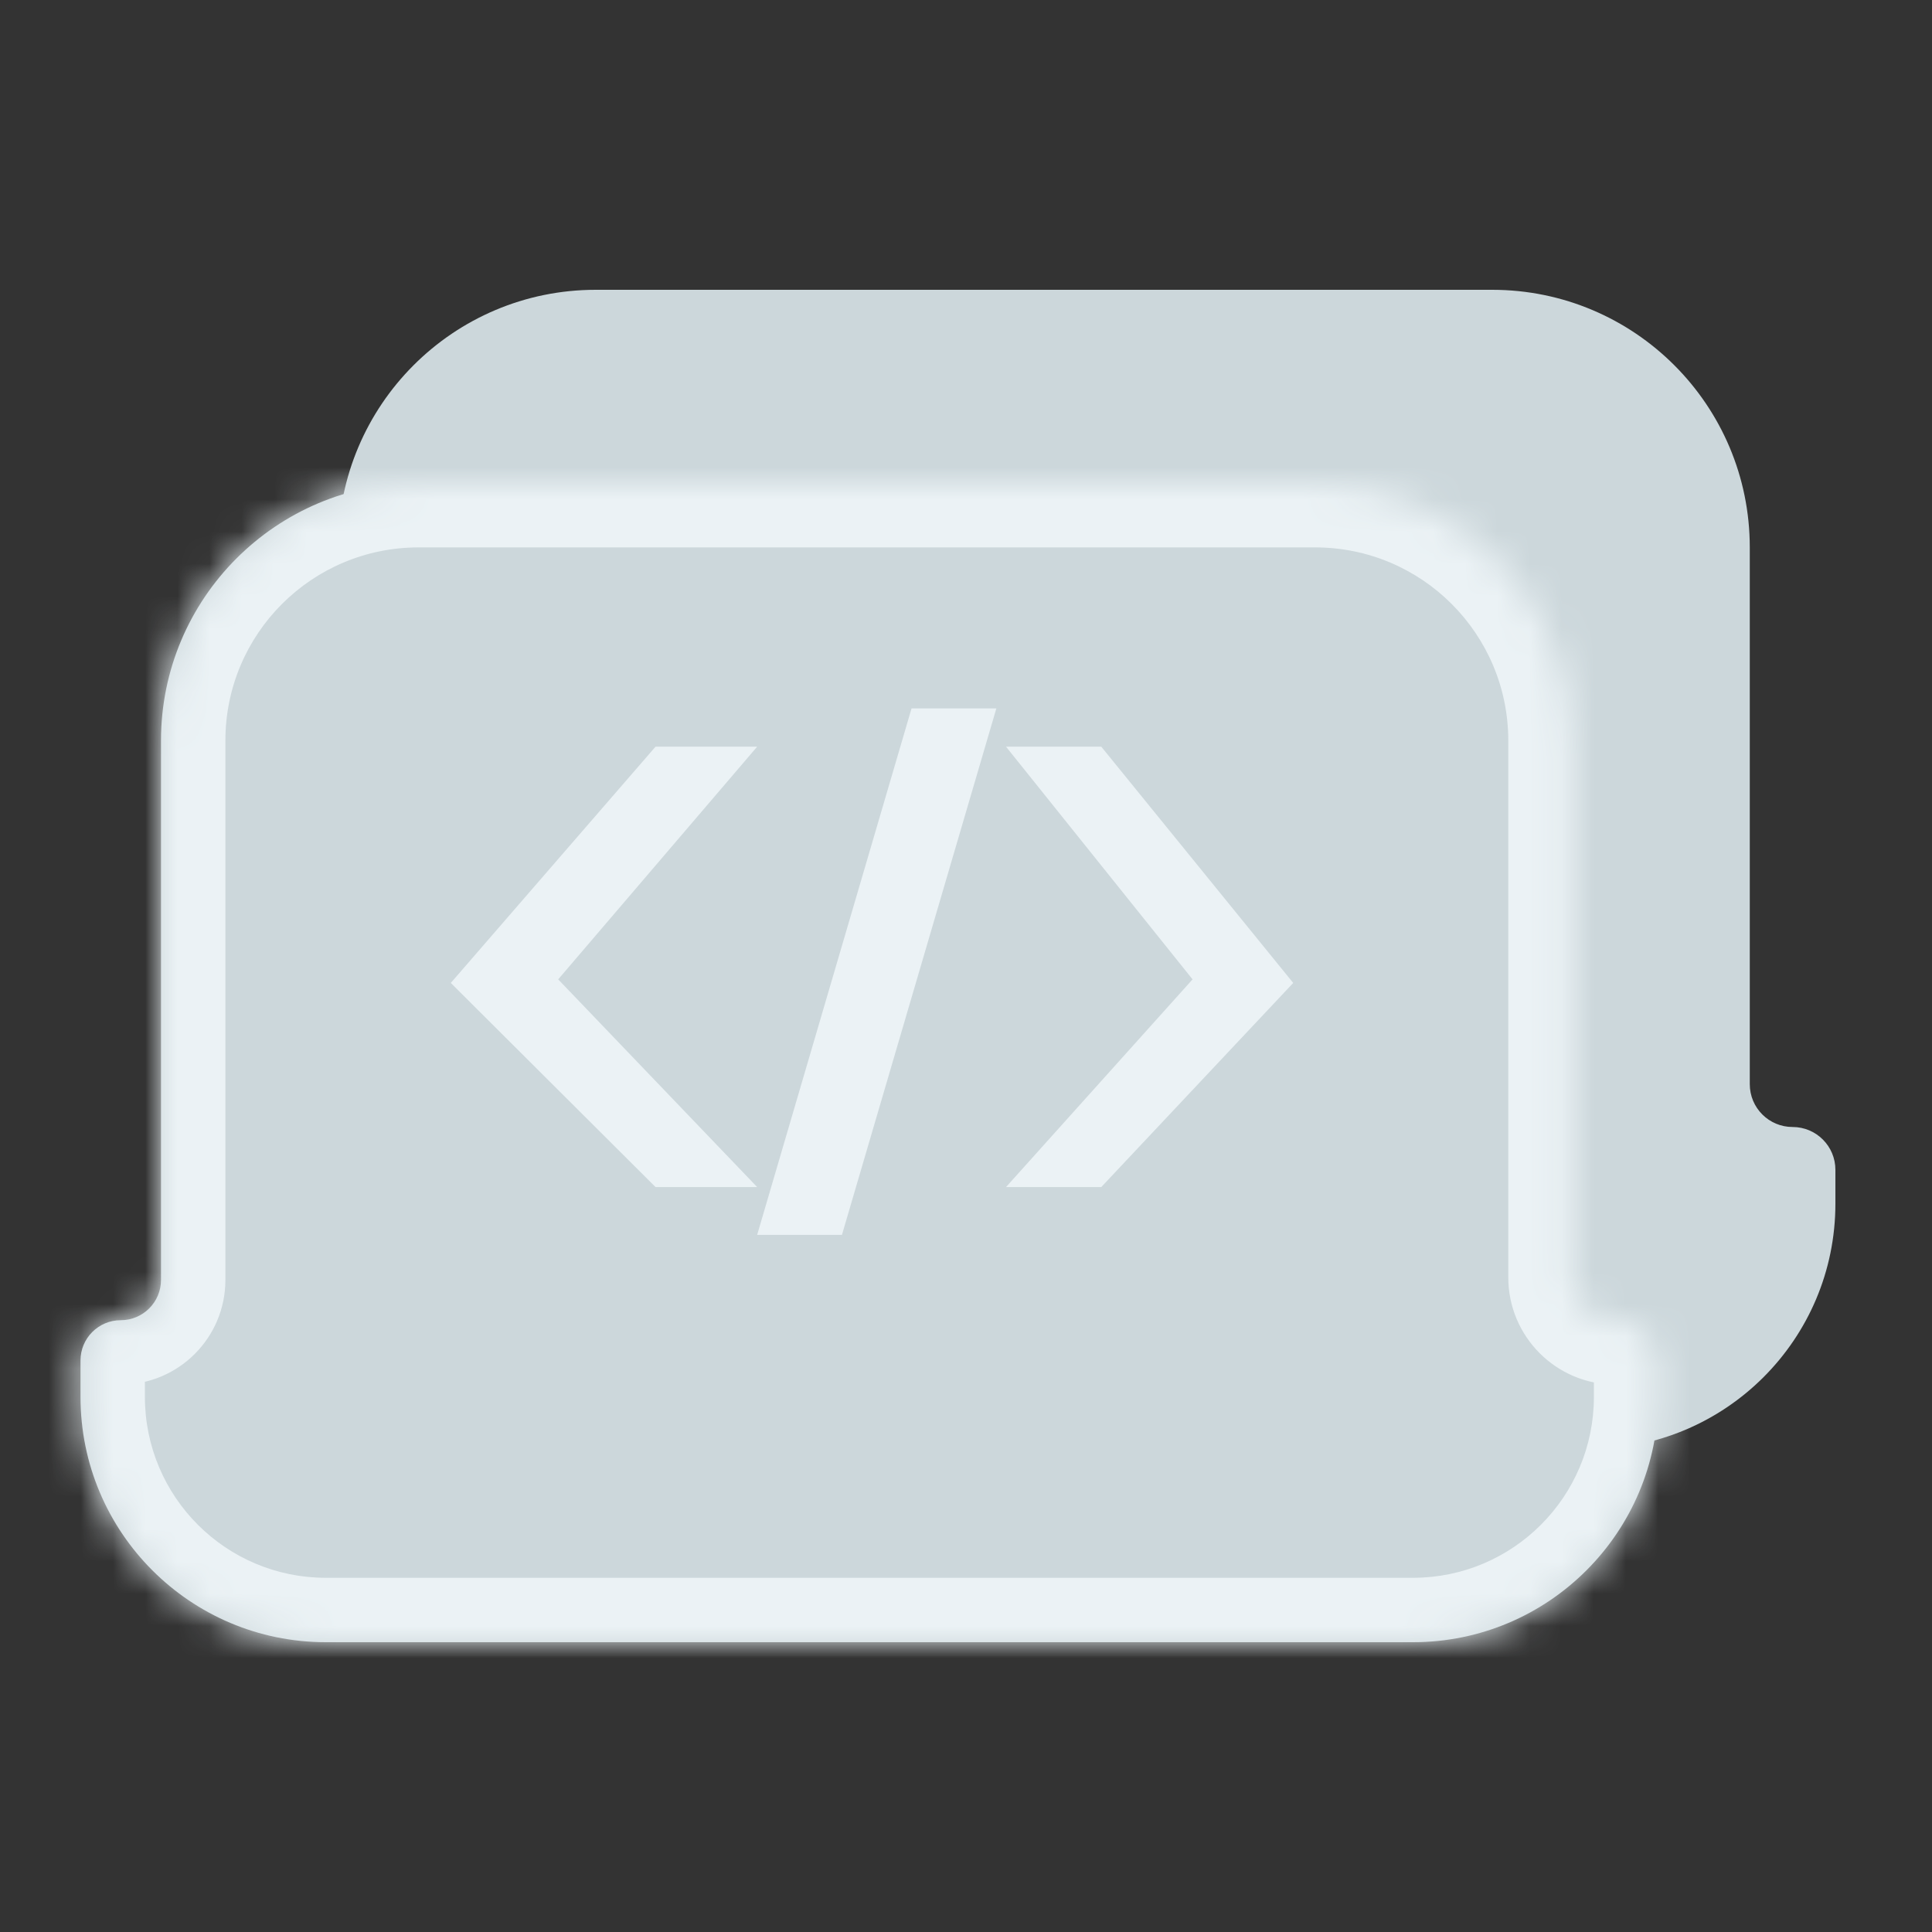
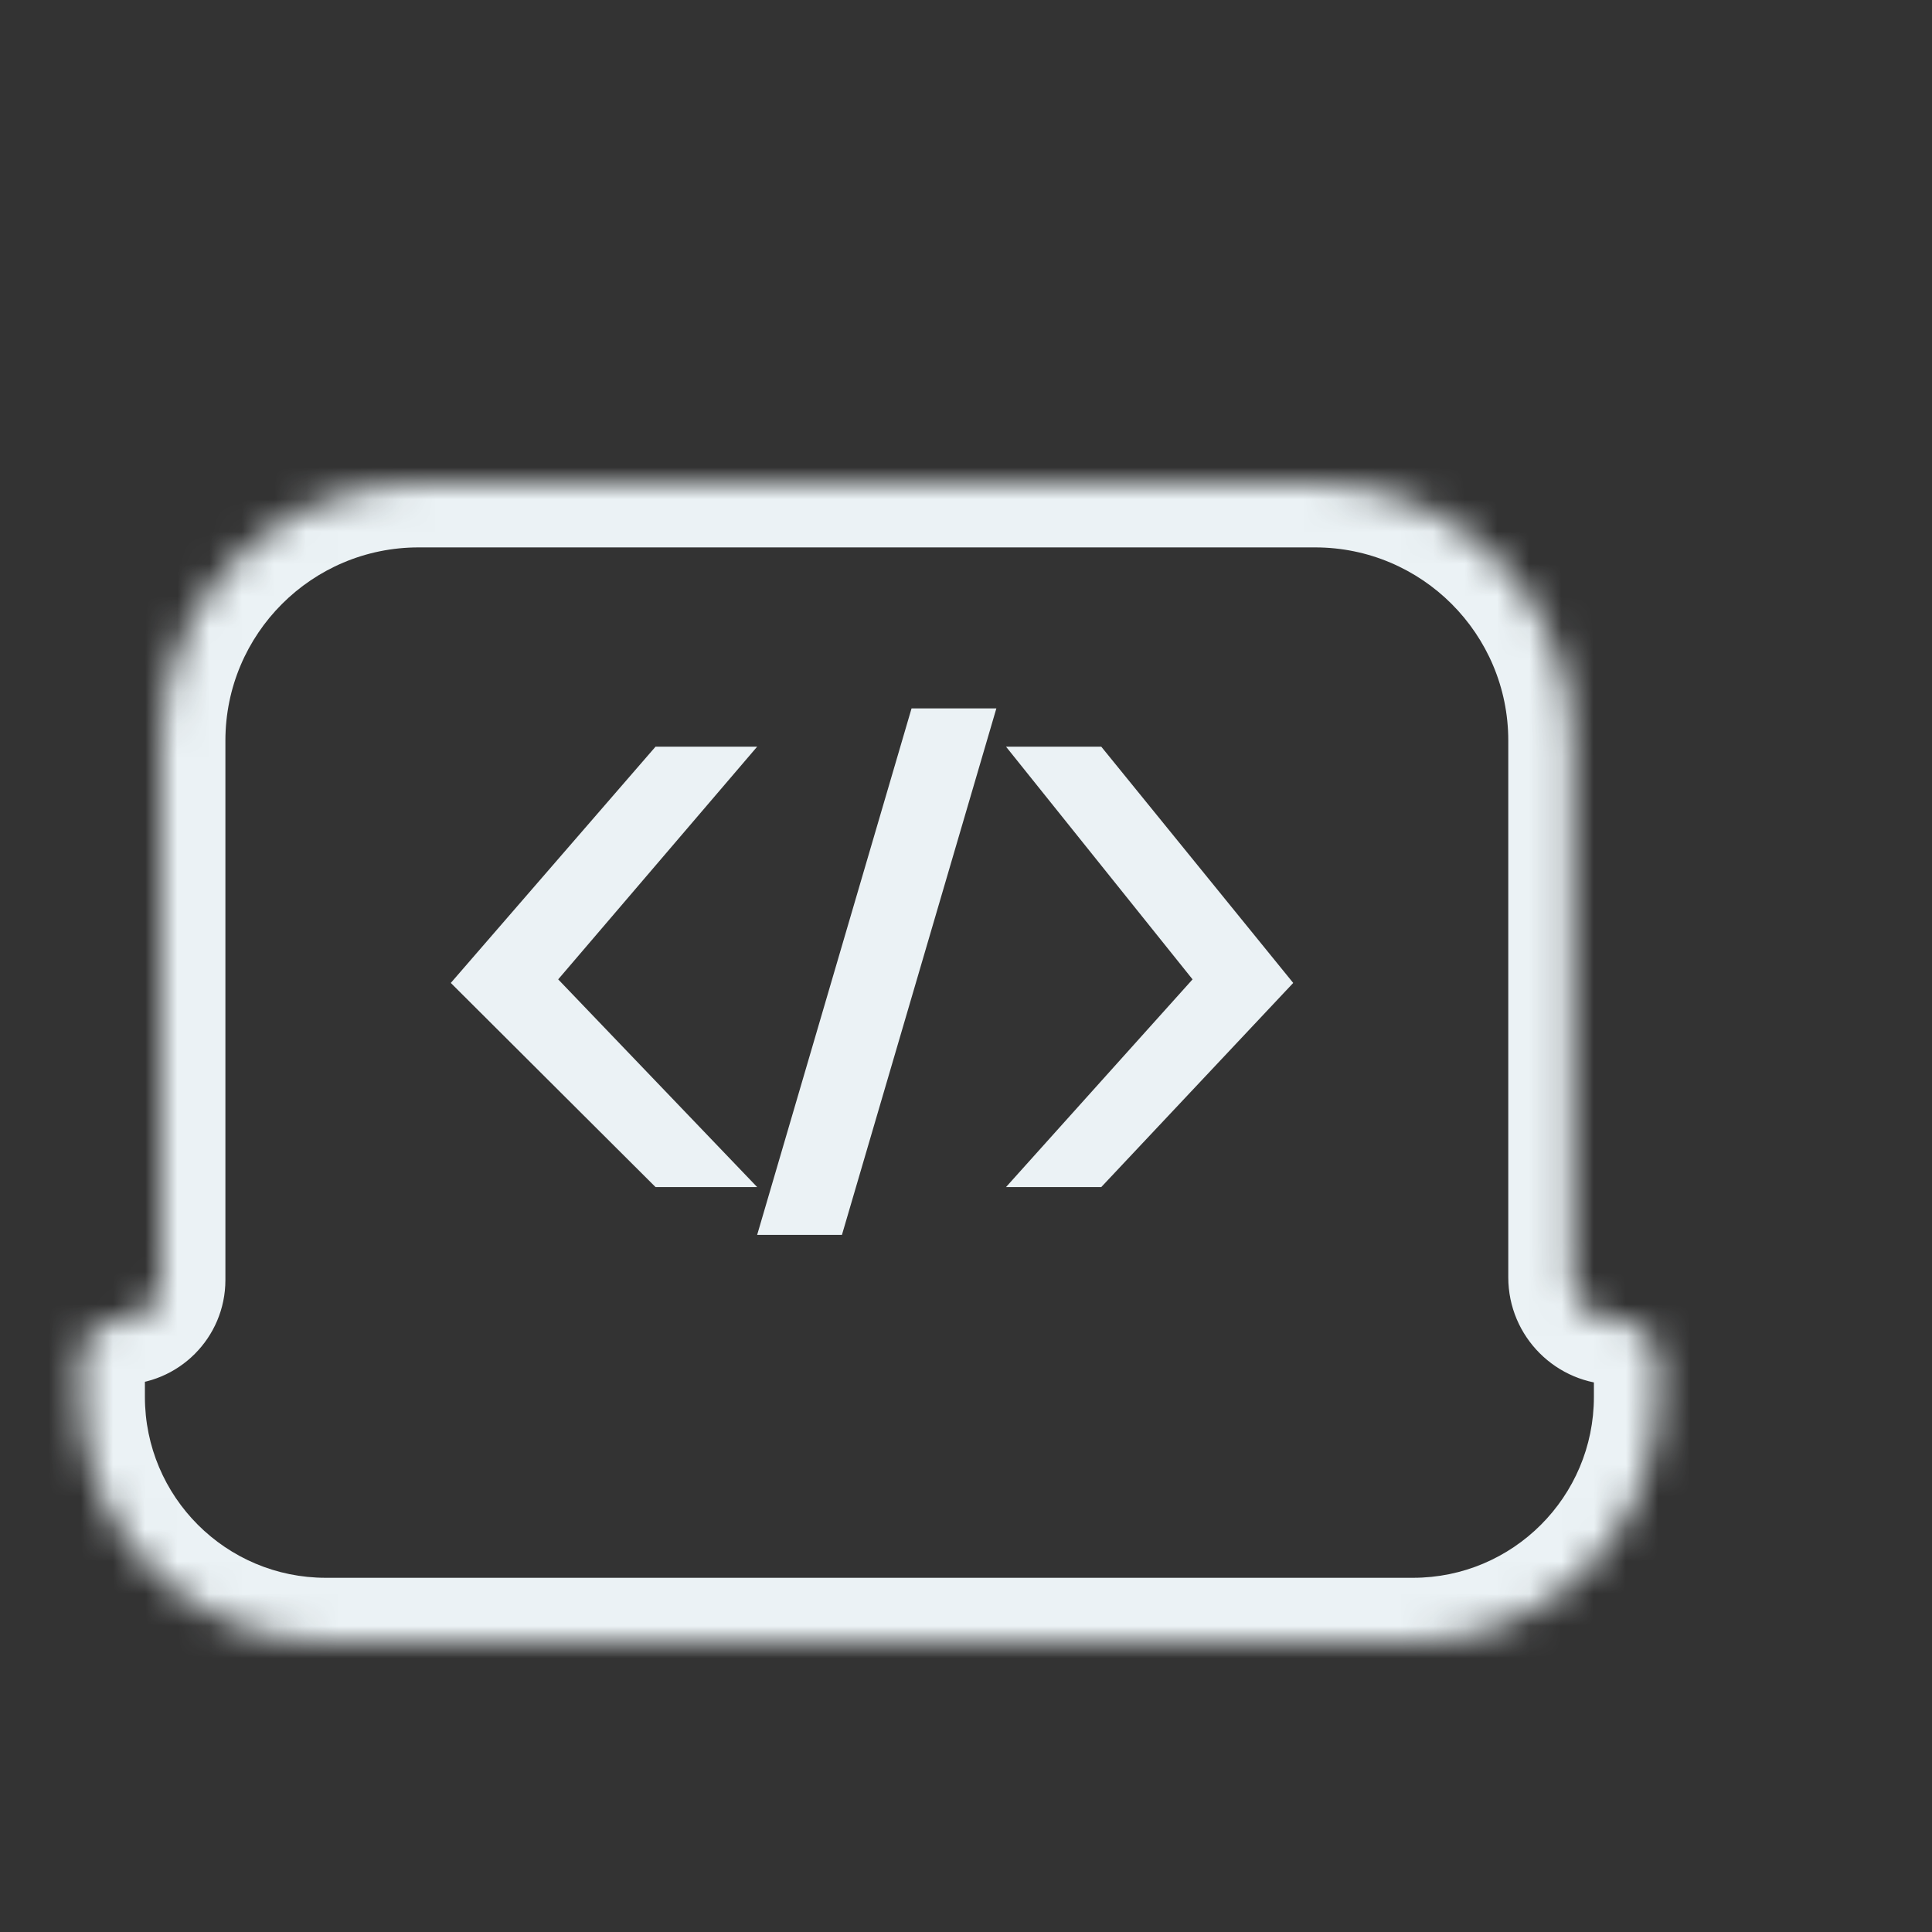
<svg xmlns="http://www.w3.org/2000/svg" width="60" height="60" viewBox="0 0 60 60" fill="none">
  <rect x="0" y="0" width="60" height="60" fill="#333333" stroke="none" />
-   <path d="M10.5 17C10.5 12.582 14.082 9 18.5 9H46.341C50.759 9 54.341 12.582 54.341 17V33.67C54.341 34.405 54.936 35 55.67 35C56.405 35 57 35.595 57 36.33V37.381C57 41.589 53.589 45 49.381 45H15.619C11.411 45 8 41.589 8 37.381V36.25C8 35.56 8.56 35 9.25 35C9.94 35 10.5 34.44 10.5 33.75V17Z" fill="#CCD7DB" />
  <mask id="path-3-inside-1_7601_14368" fill="white">
    <path d="M5 23C5 18.582 8.582 15 13 15H40.841C45.259 15 48.841 18.582 48.841 23V39.67C48.841 40.405 49.436 41 50.17 41C50.905 41 51.5 41.595 51.5 42.33V43.381C51.5 47.589 48.089 51 43.881 51H10.119C5.911 51 2.5 47.589 2.5 43.381V42.25C2.5 41.56 3.06 41 3.75 41C4.44 41 5 40.44 5 39.75V23Z" />
  </mask>
-   <path d="M5 23C5 18.582 8.582 15 13 15H40.841C45.259 15 48.841 18.582 48.841 23V39.67C48.841 40.405 49.436 41 50.17 41C50.905 41 51.5 41.595 51.5 42.33V43.381C51.5 47.589 48.089 51 43.881 51H10.119C5.911 51 2.5 47.589 2.5 43.381V42.25C2.5 41.56 3.06 41 3.75 41C4.44 41 5 40.44 5 39.75V23Z" fill="#CCD7DB" />
  <path d="M13 17H40.841V13H13V17ZM43.881 49H10.119V53H43.881V49ZM7 39.75V23H3V39.75H7ZM46.841 23V39.67H50.841V23H46.841ZM49.5 42.33V43.381H53.5V42.33H49.5ZM4.5 43.381V42.25H0.5V43.381H4.5ZM4.5 42.25C4.5 42.664 4.164 43 3.75 43V39C1.955 39 0.5 40.455 0.5 42.25H4.5ZM50.17 43C49.8 43 49.5 42.7 49.5 42.33H53.5C53.5 40.491 52.009 39 50.17 39V43ZM46.841 39.67C46.841 41.509 48.331 43 50.17 43V39C50.541 39 50.841 39.3 50.841 39.67H46.841ZM3 39.75C3 39.336 3.336 39 3.75 39V43C5.545 43 7 41.545 7 39.75H3ZM10.119 49C7.016 49 4.5 46.484 4.5 43.381H0.5C0.5 48.693 4.807 53 10.119 53V49ZM43.881 53C49.193 53 53.5 48.693 53.5 43.381H49.5C49.5 46.484 46.984 49 43.881 49V53ZM40.841 17C44.154 17 46.841 19.686 46.841 23H50.841C50.841 17.477 46.363 13 40.841 13V17ZM13 13C7.477 13 3 17.477 3 23H7C7 19.686 9.686 17 13 17V13Z" fill="#EBF2F5" mask="url(#path-3-inside-1_7601_14368)" />
-   <path fill-rule="evenodd" clip-rule="evenodd" d="M28.309 22L23.514 38.351H26.147L30.943 22H28.309ZM20.358 23.189L23.514 23.189L17.335 30.415L23.514 36.865H20.358L14 30.526L20.358 23.189ZM34.201 23.189L31.243 23.189L37.036 30.415L31.243 36.865H34.201L40.162 30.526L34.201 23.189Z" fill="#EBF2F5" />
+   <path fill-rule="evenodd" clip-rule="evenodd" d="M28.309 22L23.514 38.351H26.147L30.943 22H28.309ZM20.358 23.189L23.514 23.189L17.335 30.415L23.514 36.865H20.358L14 30.526L20.358 23.189ZM34.201 23.189L31.243 23.189L37.036 30.415L31.243 36.865H34.201L40.162 30.526L34.201 23.189" fill="#EBF2F5" />
</svg>